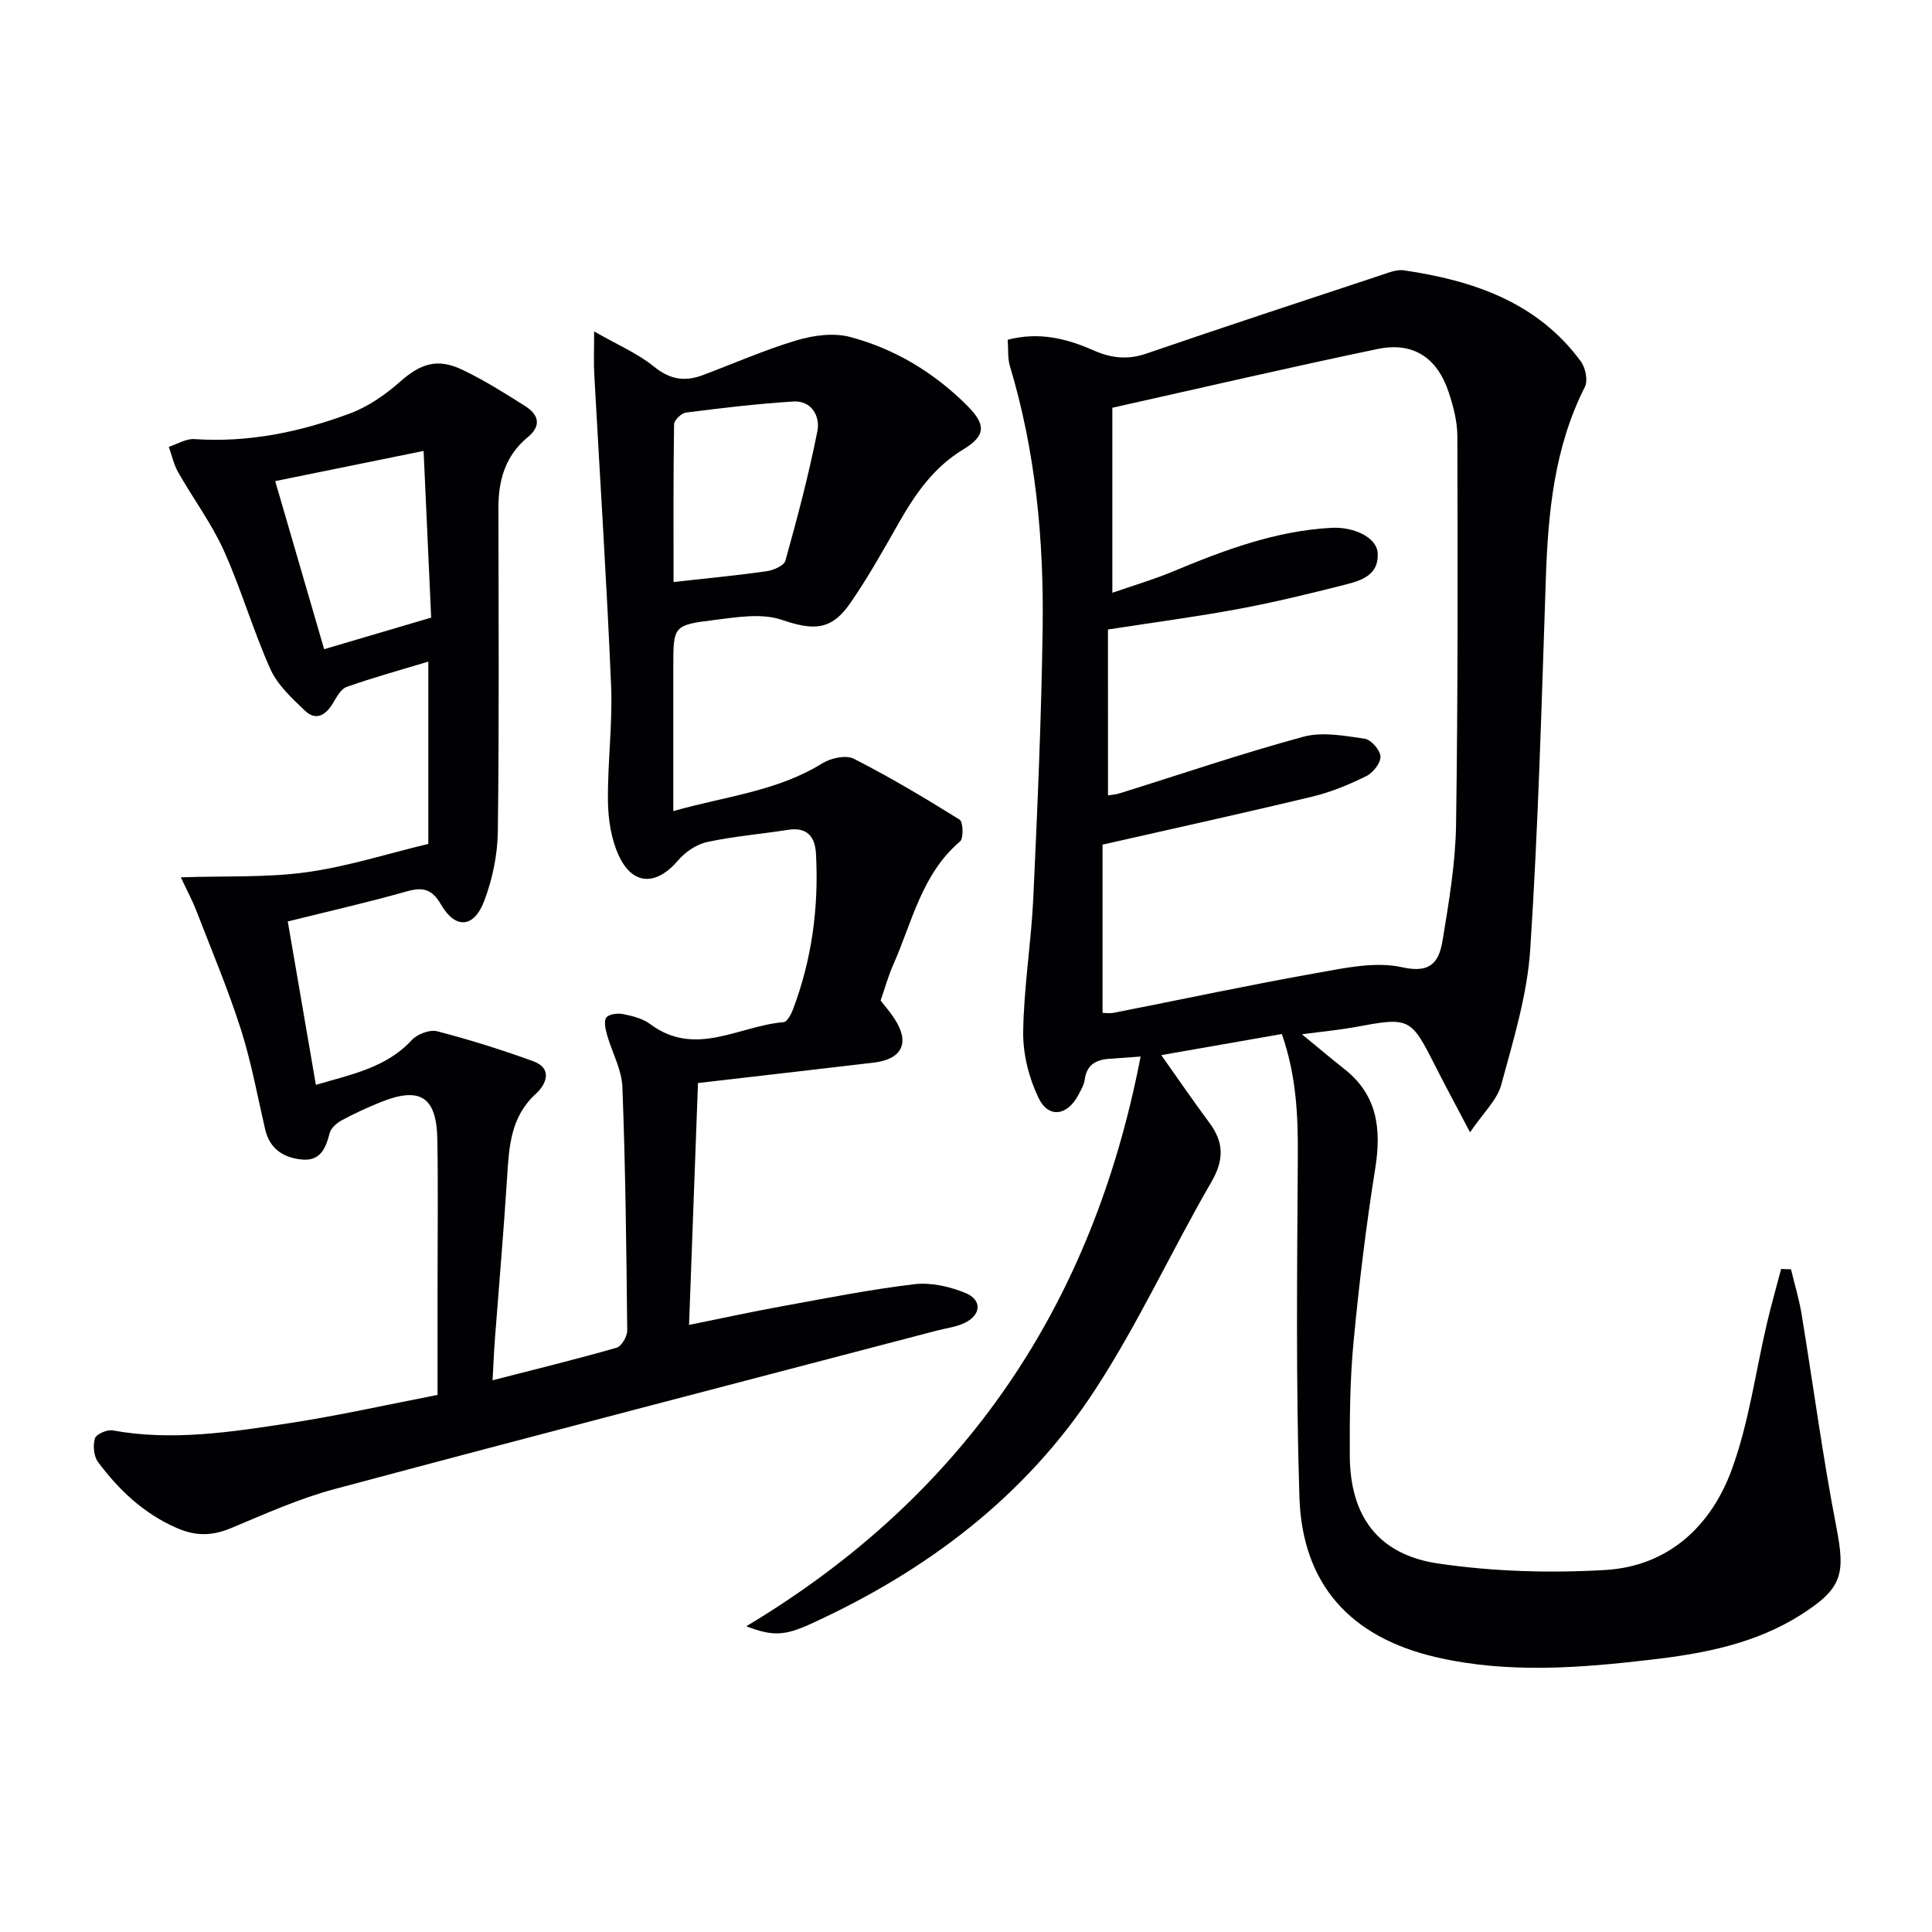
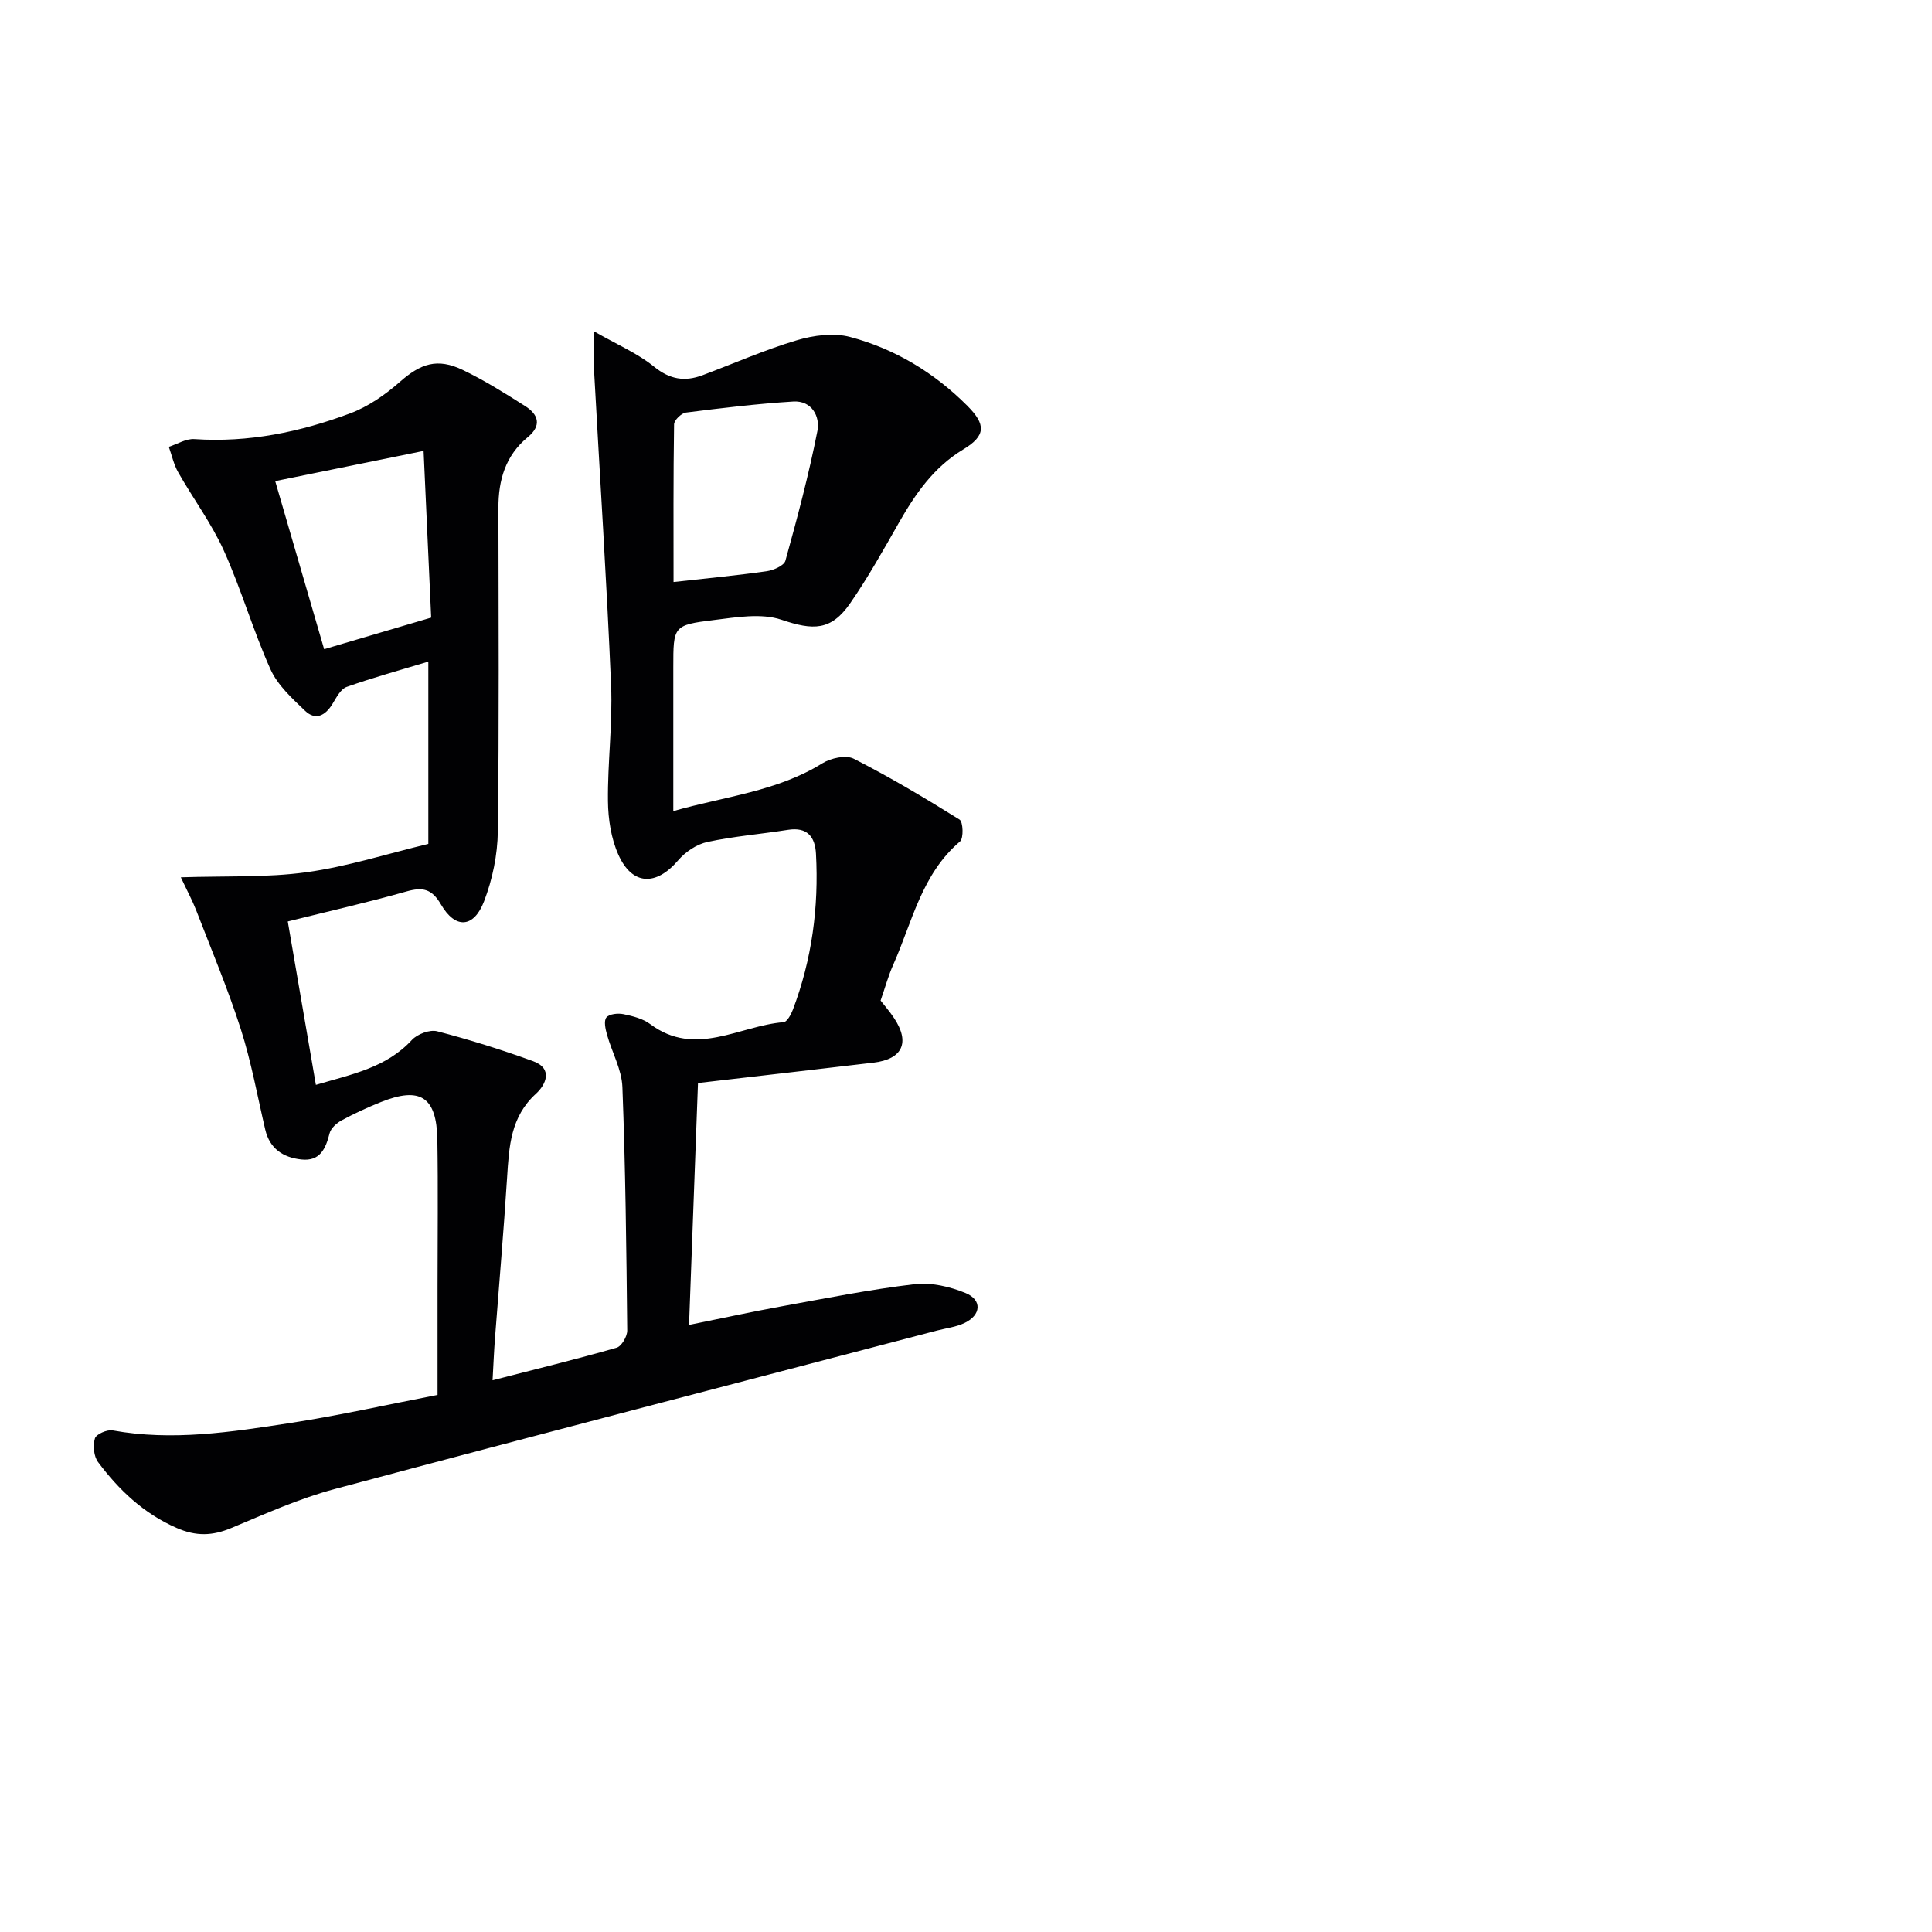
<svg xmlns="http://www.w3.org/2000/svg" enable-background="new 0 0 400 400" viewBox="0 0 400 400">
  <g fill="#010103">
-     <path d="m269.55 214.14c3.6 2.95 6.13 5.1 8.74 7.15 6.9 5.41 7.74 12.45 6.44 20.62-1.91 11.94-3.36 23.97-4.5 36.01-.74 7.77-.8 15.62-.77 23.43.05 12.53 5.83 20.52 18.31 22.36 11.36 1.67 23.09 2.01 34.57 1.34 13.03-.76 21.94-9.07 26.23-20.86 3.54-9.71 4.9-20.21 7.29-30.35.88-3.72 1.93-7.41 2.9-11.11.68.02 1.37.04 2.05.07.74 3.07 1.66 6.11 2.18 9.21 2.42 14.72 4.37 29.53 7.21 44.17 1.9 9.79 1.23 12.73-7.47 18.22-9.39 5.92-19.93 7.94-30.73 9.2-14.91 1.75-29.8 2.93-44.63-.49-17.71-4.09-27.76-15.02-28.34-33.17-.75-23.6-.47-47.23-.33-70.84.05-8.37-.35-16.55-3.31-25.02-8.24 1.44-16.32 2.86-24.96 4.37 3.49 4.93 6.64 9.54 9.97 14.02 3.03 4.08 3.04 7.7.38 12.29-8.23 14.2-15.1 29.25-24.04 42.96-14.45 22.16-34.99 37.6-58.95 48.52-5.39 2.46-7.9 2.53-13.28.46 45.24-27.09 71.73-66.55 81.64-117.95-2.59.18-4.53.32-6.47.46-2.75.19-4.69 1.23-5.1 4.31-.15 1.11-.79 2.18-1.33 3.2-2.27 4.29-6.16 4.89-8.23.6-2-4.15-3.25-9.12-3.18-13.7.13-9.28 1.67-18.54 2.1-27.82.86-18.6 1.67-37.21 1.93-55.83.25-18.32-1.46-36.5-6.78-54.18-.5-1.67-.31-3.54-.45-5.45 6.5-1.7 12.25-.23 17.76 2.2 3.67 1.62 7.06 2 10.96.66 16.13-5.54 32.34-10.86 48.53-16.22 1.55-.51 3.27-1.24 4.79-1.01 14.32 2.12 27.55 6.55 36.6 18.83.97 1.31 1.52 3.96.86 5.28-6.34 12.53-7.63 25.98-8.09 39.7-.87 25.6-1.56 51.22-3.23 76.77-.62 9.46-3.51 18.83-6.01 28.06-.85 3.14-3.68 5.74-6.45 9.82-2.73-5.19-4.89-9.17-6.94-13.22-5.42-10.71-5.39-10.69-17.28-8.49-3.2.56-6.45.86-10.59 1.42zm-40.15-49.46c.61-.11 1.59-.17 2.5-.46 12.64-3.94 25.2-8.23 37.97-11.69 3.92-1.06 8.49-.19 12.67.41 1.32.19 3.22 2.35 3.27 3.68.06 1.35-1.53 3.38-2.92 4.06-3.56 1.75-7.3 3.32-11.15 4.24-14.13 3.4-28.32 6.51-43.47 9.95v34.83c.47 0 1.45.16 2.36-.02 14.01-2.75 27.97-5.74 42.02-8.24 5.83-1.04 12.16-2.42 17.7-1.17 6.24 1.41 7.67-1.54 8.36-5.79 1.29-7.85 2.63-15.79 2.75-23.71.4-26.81.34-53.63.27-80.45-.01-3.08-.84-6.26-1.83-9.21-2.37-7.07-7.37-10.38-14.65-8.86-18.31 3.81-36.53 8.06-54.95 12.17v38.31c4.36-1.52 8.48-2.72 12.42-4.36 10.61-4.42 21.27-8.46 32.94-9.09 4.55-.25 9.35 1.93 9.57 5.19.31 4.61-3.4 5.73-6.77 6.59-7.23 1.83-14.5 3.61-21.83 4.98-8.74 1.63-17.56 2.79-27.24 4.29.01 11.38.01 22.78.01 34.35z" />
    <path d="m123.01 68.62c4.76 2.73 8.98 4.52 12.41 7.3 3.28 2.66 6.35 3.14 10.02 1.77 6.5-2.43 12.87-5.26 19.5-7.23 3.49-1.04 7.67-1.6 11.08-.69 9.28 2.47 17.4 7.38 24.25 14.24 3.86 3.87 3.9 6.18-.84 9.04-6.12 3.7-9.91 9.19-13.32 15.17-3.21 5.63-6.38 11.32-10.06 16.64-4 5.79-7.71 5.66-14.26 3.45-4.19-1.41-9.34-.51-13.98.06-8.44 1.04-8.41 1.26-8.41 9.82v29.74c10.78-3.07 21.49-4.08 30.85-9.89 1.75-1.09 4.88-1.78 6.5-.96 7.51 3.82 14.77 8.15 21.92 12.61.74.46.86 3.86.1 4.52-7.96 6.76-9.9 16.68-13.84 25.54-1.01 2.26-1.66 4.67-2.61 7.4.8 1.03 1.88 2.26 2.78 3.62 3.37 5.06 1.77 8.53-4.26 9.24-12.02 1.42-24.05 2.8-36.33 4.22-.61 16.56-1.22 32.91-1.85 50.08 6.65-1.34 12.89-2.71 19.18-3.85 9.14-1.66 18.27-3.49 27.49-4.58 3.43-.41 7.31.49 10.56 1.82 3.49 1.43 3.26 4.57-.19 6.21-1.75.84-3.8 1.07-5.72 1.57-41.56 10.9-83.16 21.69-124.66 32.8-7.33 1.96-14.36 5.12-21.39 8.06-3.94 1.66-7.32 1.78-11.39-.01-6.84-3-11.91-7.84-16.23-13.61-.9-1.2-1.1-3.44-.66-4.91.26-.88 2.52-1.87 3.67-1.66 12.36 2.25 24.56.34 36.7-1.52 10.12-1.55 20.14-3.81 30.57-5.83 0-7.77 0-15.08 0-22.39 0-10.16.13-20.33-.04-30.49-.15-8.84-3.55-11.01-11.69-7.75-2.77 1.11-5.51 2.37-8.13 3.79-1.03.56-2.22 1.62-2.49 2.67-.81 3.2-1.97 5.85-5.85 5.43-3.77-.41-6.55-2.22-7.48-6.21-1.62-6.95-2.89-14.02-5.06-20.8-2.67-8.33-6.09-16.43-9.24-24.6-.77-1.98-1.79-3.87-3.17-6.81 9.18-.31 17.7.09 26-1.05 8.49-1.17 16.78-3.84 25.24-5.87 0-12.52 0-24.92 0-37.74-5.89 1.78-11.47 3.31-16.91 5.24-1.24.44-2.13 2.2-2.93 3.51-1.48 2.44-3.51 3.5-5.68 1.43-2.7-2.58-5.7-5.32-7.17-8.61-3.6-8.01-6.03-16.54-9.64-24.54-2.56-5.67-6.36-10.77-9.45-16.21-.92-1.61-1.32-3.52-1.95-5.29 1.77-.57 3.58-1.72 5.3-1.6 11.19.76 21.89-1.46 32.23-5.32 3.73-1.39 7.27-3.85 10.29-6.51 4.3-3.79 7.74-5.03 13.05-2.48 4.48 2.15 8.73 4.82 12.93 7.49 2.74 1.74 3.44 4.02.52 6.42-4.62 3.8-6.09 8.88-6.08 14.64.03 22.33.17 44.66-.12 66.98-.06 4.86-1.11 9.94-2.85 14.48-2.13 5.56-5.96 5.76-8.91.67-1.89-3.26-3.78-3.67-7.16-2.71-7.93 2.25-15.99 4.07-24.57 6.21 1.95 11.34 3.85 22.39 5.82 33.83 7.36-2.18 14.54-3.52 19.87-9.29 1.13-1.23 3.71-2.2 5.23-1.81 6.7 1.74 13.34 3.82 19.86 6.19 4.22 1.54 2.64 4.89.61 6.74-5.28 4.8-5.57 10.95-5.98 17.32-.7 11.11-1.67 22.2-2.51 33.3-.2 2.64-.31 5.28-.5 8.71 8.9-2.29 17.34-4.35 25.68-6.74 1.02-.29 2.21-2.34 2.2-3.56-.17-16.81-.36-33.62-1-50.41-.14-3.64-2.16-7.19-3.18-10.82-.33-1.17-.71-2.89-.13-3.59.6-.73 2.4-.92 3.54-.68 1.93.4 4.03.93 5.56 2.08 9.34 6.95 18.42.31 27.58-.42.72-.06 1.54-1.58 1.92-2.57 3.95-10.41 5.39-21.22 4.79-32.3-.19-3.52-1.81-5.58-5.8-4.95-5.57.88-11.23 1.33-16.73 2.52-2.2.48-4.53 2.06-6.02 3.81-4.56 5.34-9.51 5.21-12.37-1.2-1.5-3.36-2.11-7.35-2.15-11.07-.09-7.97.98-15.98.65-23.93-.9-21.42-2.3-42.82-3.47-64.22-.16-2.43-.04-4.89-.04-9.1zm16.44 51.88c6.81-.76 13.05-1.35 19.24-2.23 1.43-.2 3.63-1.15 3.92-2.18 2.47-8.89 4.85-17.83 6.63-26.88.58-2.94-1.14-6.32-5.01-6.08-7.43.46-14.83 1.35-22.22 2.29-.94.12-2.44 1.58-2.45 2.43-.17 10.91-.11 21.83-.11 32.65zm-72.34 13.91c7.23-2.13 14.41-4.25 22.16-6.54-.52-11.46-1.04-22.84-1.57-34.51-10.47 2.13-20.54 4.18-30.72 6.25 3.36 11.53 6.63 22.77 10.13 34.8z" />
  </g>
</svg>